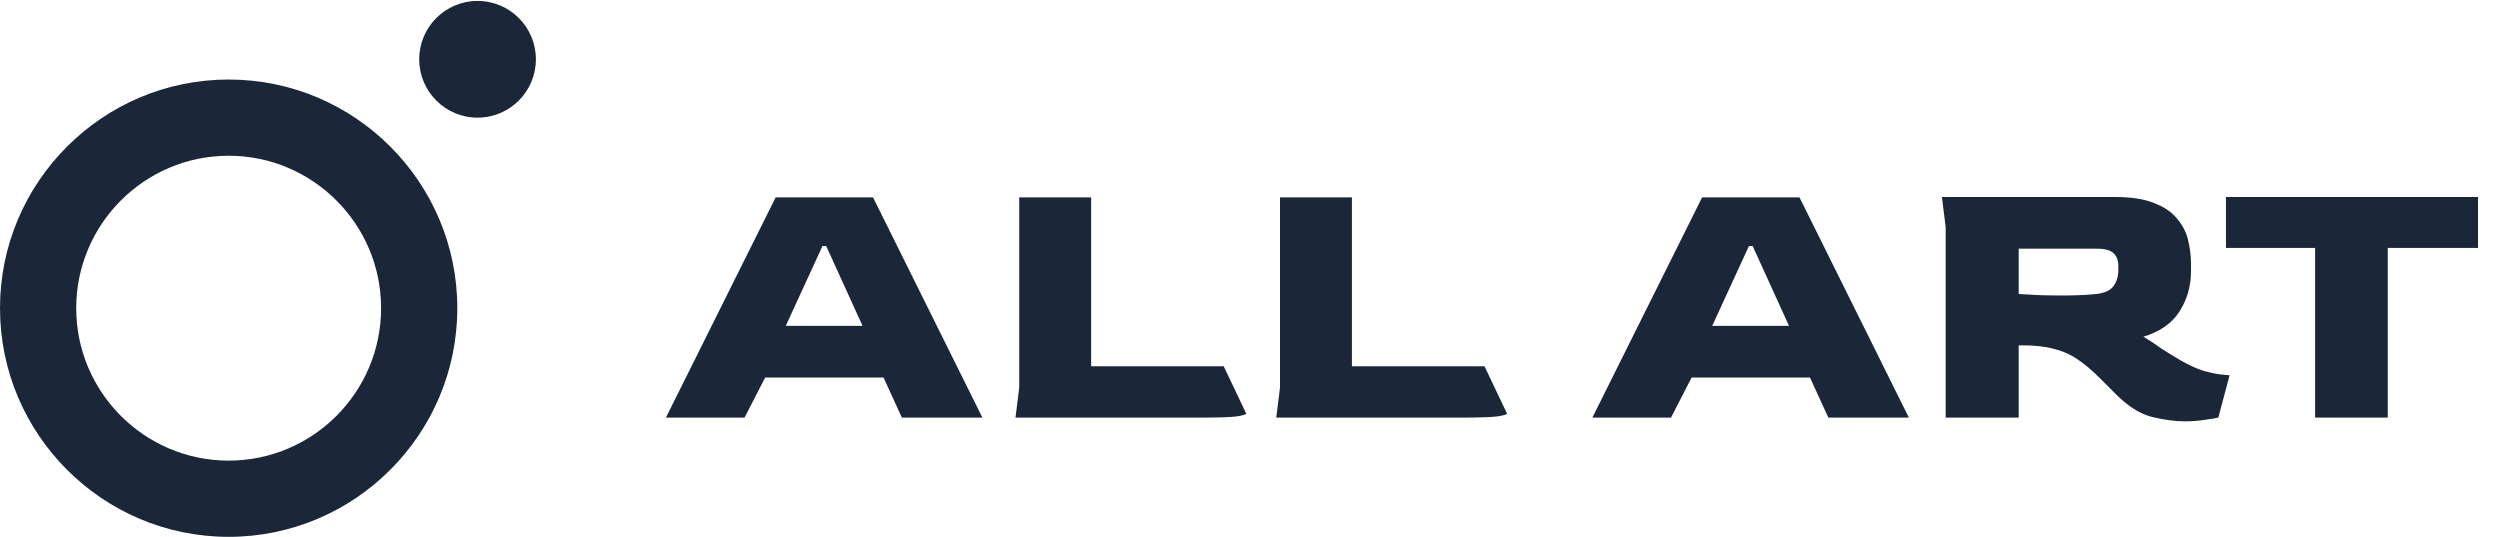
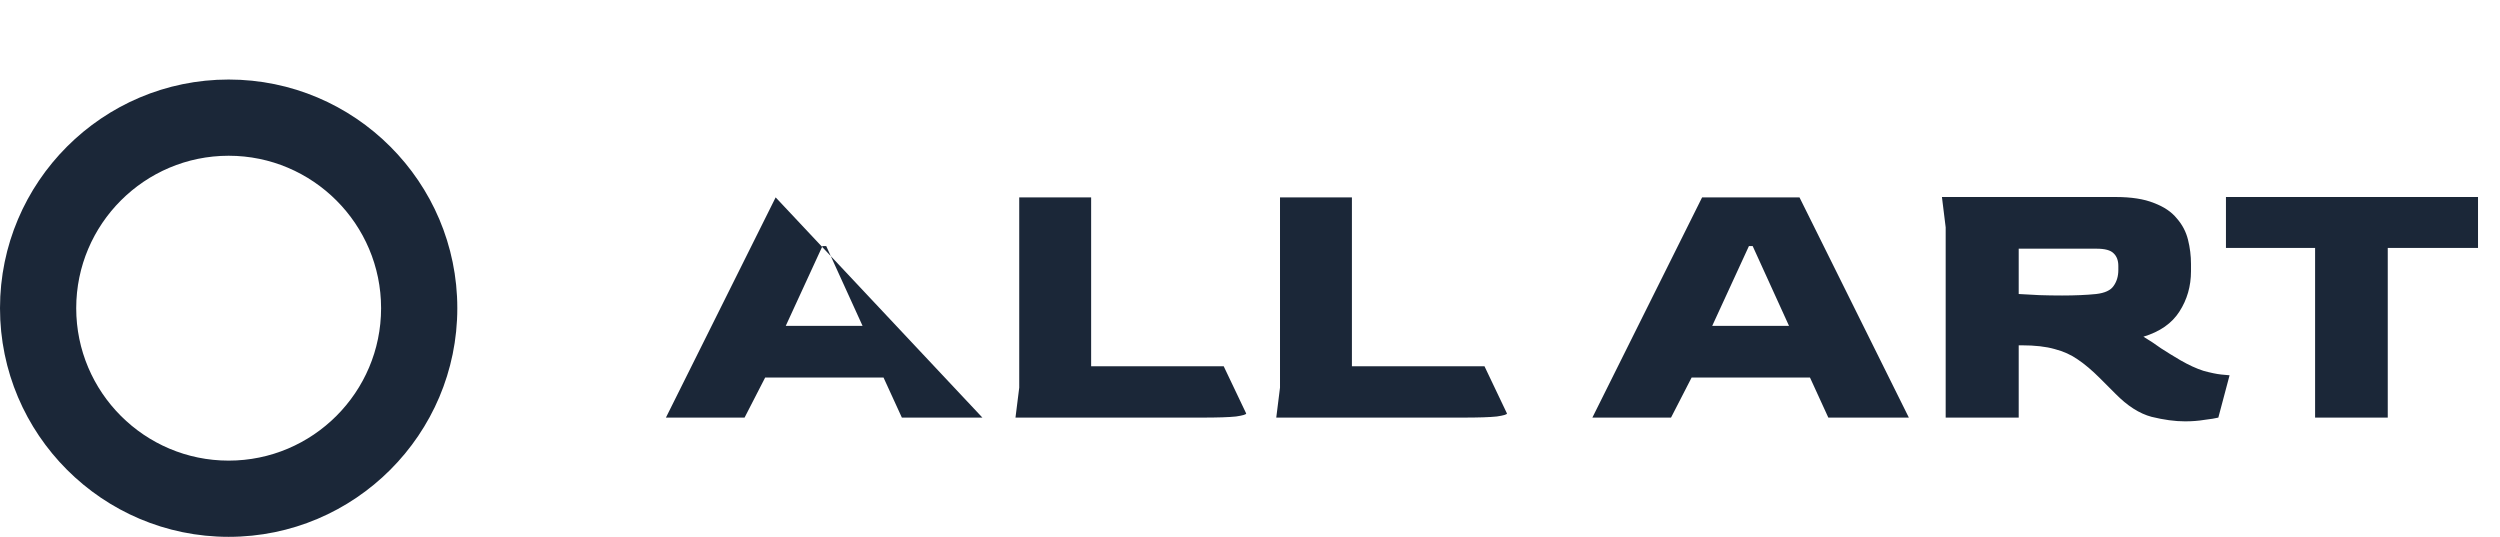
<svg xmlns="http://www.w3.org/2000/svg" width="1335" height="287" viewBox="0 0 1335 287" fill="none">
  <path fill-rule="evenodd" clip-rule="evenodd" d="M0 164.57C0 97.231 54.763 42.469 122.102 42.469C189.441 42.469 244.204 97.231 244.204 164.57C244.204 231.91 189.441 286.672 122.102 286.672C54.763 286.672 0 231.91 0 164.57ZM40.7 164.57C40.7 209.463 77.209 245.972 122.102 245.972C166.995 245.972 203.503 209.463 203.503 164.57C203.503 119.678 166.995 83.169 122.102 83.169C77.209 83.169 40.7 119.678 40.7 164.57Z" fill="#1B2738" />
-   <path fill-rule="evenodd" clip-rule="evenodd" d="M255.009 0.496C237.793 0.496 223.854 14.456 223.854 31.652C223.854 48.848 237.793 62.829 255.009 62.829C272.226 62.829 286.166 48.869 286.166 31.652C286.166 14.456 272.226 0.496 255.009 0.496Z" fill="#1B2738" />
-   <path d="M355.6 223L414.2 105.4H466.2L524.6 223H481.6L471.8 201.6H408.6L397.6 223H355.6ZM419.6 174H460.6L441.2 131.4H439.2L419.6 174ZM542.266 223L544.266 207V105.4H582.666V195.6H653.466L665.466 220.8C665.466 221.333 663.666 221.867 660.066 222.4C656.466 222.8 650.266 223 641.466 223H542.266ZM681.523 223L683.523 207V105.4H721.923V195.6H792.723L804.723 220.8C804.723 221.333 802.923 221.867 799.323 222.4C795.723 222.8 789.523 223 780.723 223H681.523ZM850.327 223L908.927 105.4H960.927L1019.33 223H976.327L966.527 201.6H903.327L892.327 223H850.327ZM914.327 174H955.327L935.927 131.4H933.927L914.327 174ZM1166.79 225C1161.46 225 1155.53 224.2 1148.99 222.6C1142.46 220.867 1135.99 216.733 1129.59 210.2L1121.19 201.8C1117.19 197.8 1113.33 194.533 1109.59 192C1105.99 189.467 1101.86 187.6 1097.19 186.4C1092.53 185.067 1086.66 184.4 1079.59 184.4H1077.99V223H1038.99V121.4L1036.99 105.2H1129.59C1138.13 105.2 1144.99 106.267 1150.19 108.4C1155.53 110.4 1159.59 113.133 1162.39 116.6C1165.33 119.933 1167.33 123.733 1168.39 128C1169.46 132.267 1169.99 136.6 1169.99 141V144.8C1169.99 152.8 1167.93 160 1163.79 166.4C1159.79 172.667 1153.39 177.133 1144.59 179.8C1147.93 181.8 1151.06 183.867 1153.99 186C1157.06 188 1160.53 190.133 1164.39 192.4C1168.79 194.933 1172.86 196.8 1176.59 198C1180.46 199.067 1183.66 199.733 1186.19 200C1188.73 200.267 1190.19 200.4 1190.59 200.4L1184.59 223C1182.99 223.4 1180.53 223.8 1177.19 224.2C1173.99 224.733 1170.53 225 1166.79 225ZM1101.19 157.8C1104.53 157.8 1107.73 157.733 1110.79 157.6C1113.99 157.467 1116.86 157.267 1119.39 157C1123.93 156.467 1126.99 155.067 1128.59 152.8C1130.33 150.4 1131.19 147.533 1131.19 144.2V142C1131.19 139.067 1130.33 136.8 1128.59 135.2C1126.99 133.6 1123.99 132.8 1119.59 132.8H1077.99V157C1081.33 157.133 1084.99 157.333 1088.99 157.6C1092.99 157.733 1097.06 157.8 1101.19 157.8ZM1236.26 223V132.4H1188.66V105.2H1323.26V132.4H1275.06V223H1236.26Z" fill="#1B2738" />
+   <path d="M355.6 223L414.2 105.4L524.6 223H481.6L471.8 201.6H408.6L397.6 223H355.6ZM419.6 174H460.6L441.2 131.4H439.2L419.6 174ZM542.266 223L544.266 207V105.4H582.666V195.6H653.466L665.466 220.8C665.466 221.333 663.666 221.867 660.066 222.4C656.466 222.8 650.266 223 641.466 223H542.266ZM681.523 223L683.523 207V105.4H721.923V195.6H792.723L804.723 220.8C804.723 221.333 802.923 221.867 799.323 222.4C795.723 222.8 789.523 223 780.723 223H681.523ZM850.327 223L908.927 105.4H960.927L1019.33 223H976.327L966.527 201.6H903.327L892.327 223H850.327ZM914.327 174H955.327L935.927 131.4H933.927L914.327 174ZM1166.79 225C1161.46 225 1155.53 224.2 1148.99 222.6C1142.46 220.867 1135.99 216.733 1129.59 210.2L1121.19 201.8C1117.19 197.8 1113.33 194.533 1109.59 192C1105.99 189.467 1101.86 187.6 1097.19 186.4C1092.53 185.067 1086.66 184.4 1079.59 184.4H1077.99V223H1038.99V121.4L1036.99 105.2H1129.59C1138.13 105.2 1144.99 106.267 1150.19 108.4C1155.53 110.4 1159.59 113.133 1162.39 116.6C1165.33 119.933 1167.33 123.733 1168.39 128C1169.46 132.267 1169.99 136.6 1169.99 141V144.8C1169.99 152.8 1167.93 160 1163.79 166.4C1159.79 172.667 1153.39 177.133 1144.59 179.8C1147.93 181.8 1151.06 183.867 1153.99 186C1157.06 188 1160.53 190.133 1164.39 192.4C1168.79 194.933 1172.86 196.8 1176.59 198C1180.46 199.067 1183.66 199.733 1186.19 200C1188.73 200.267 1190.19 200.4 1190.59 200.4L1184.59 223C1182.99 223.4 1180.53 223.8 1177.19 224.2C1173.99 224.733 1170.53 225 1166.79 225ZM1101.19 157.8C1104.53 157.8 1107.73 157.733 1110.79 157.6C1113.99 157.467 1116.86 157.267 1119.39 157C1123.93 156.467 1126.99 155.067 1128.59 152.8C1130.33 150.4 1131.19 147.533 1131.19 144.2V142C1131.19 139.067 1130.33 136.8 1128.59 135.2C1126.99 133.6 1123.99 132.8 1119.59 132.8H1077.99V157C1081.33 157.133 1084.99 157.333 1088.99 157.6C1092.99 157.733 1097.06 157.8 1101.19 157.8ZM1236.26 223V132.4H1188.66V105.2H1323.26V132.4H1275.06V223H1236.26Z" fill="#1B2738" />
</svg>